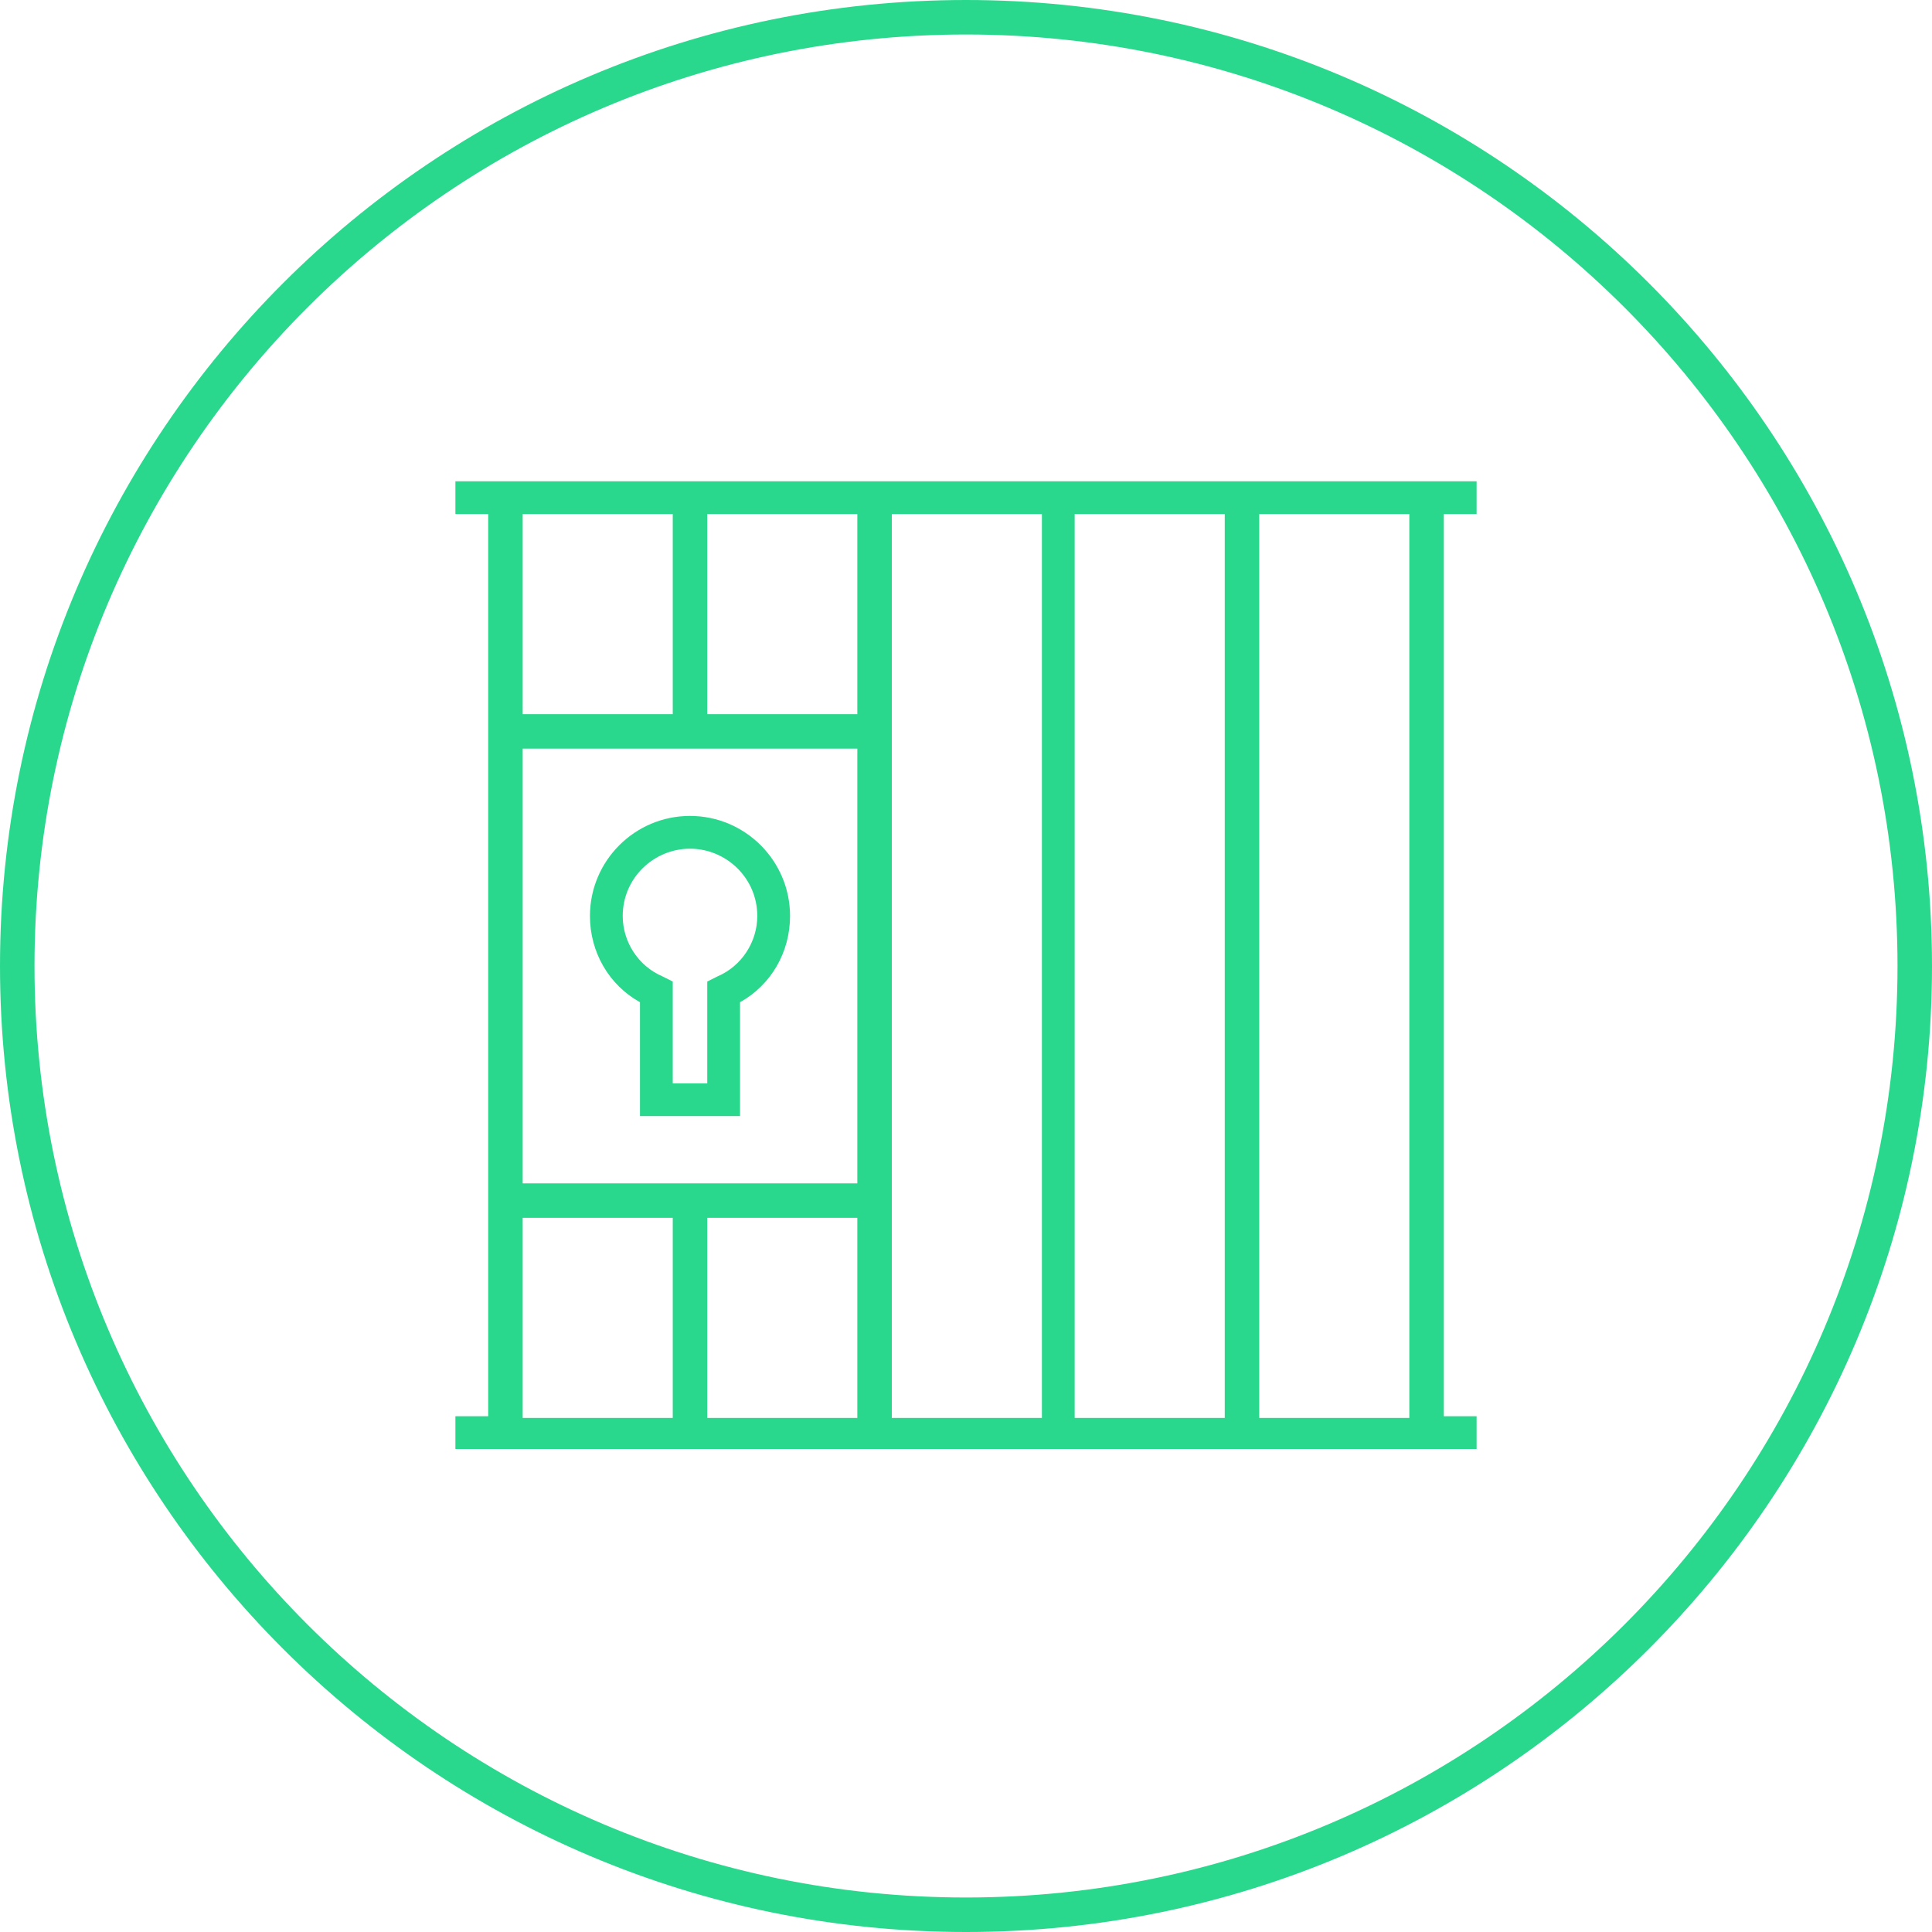
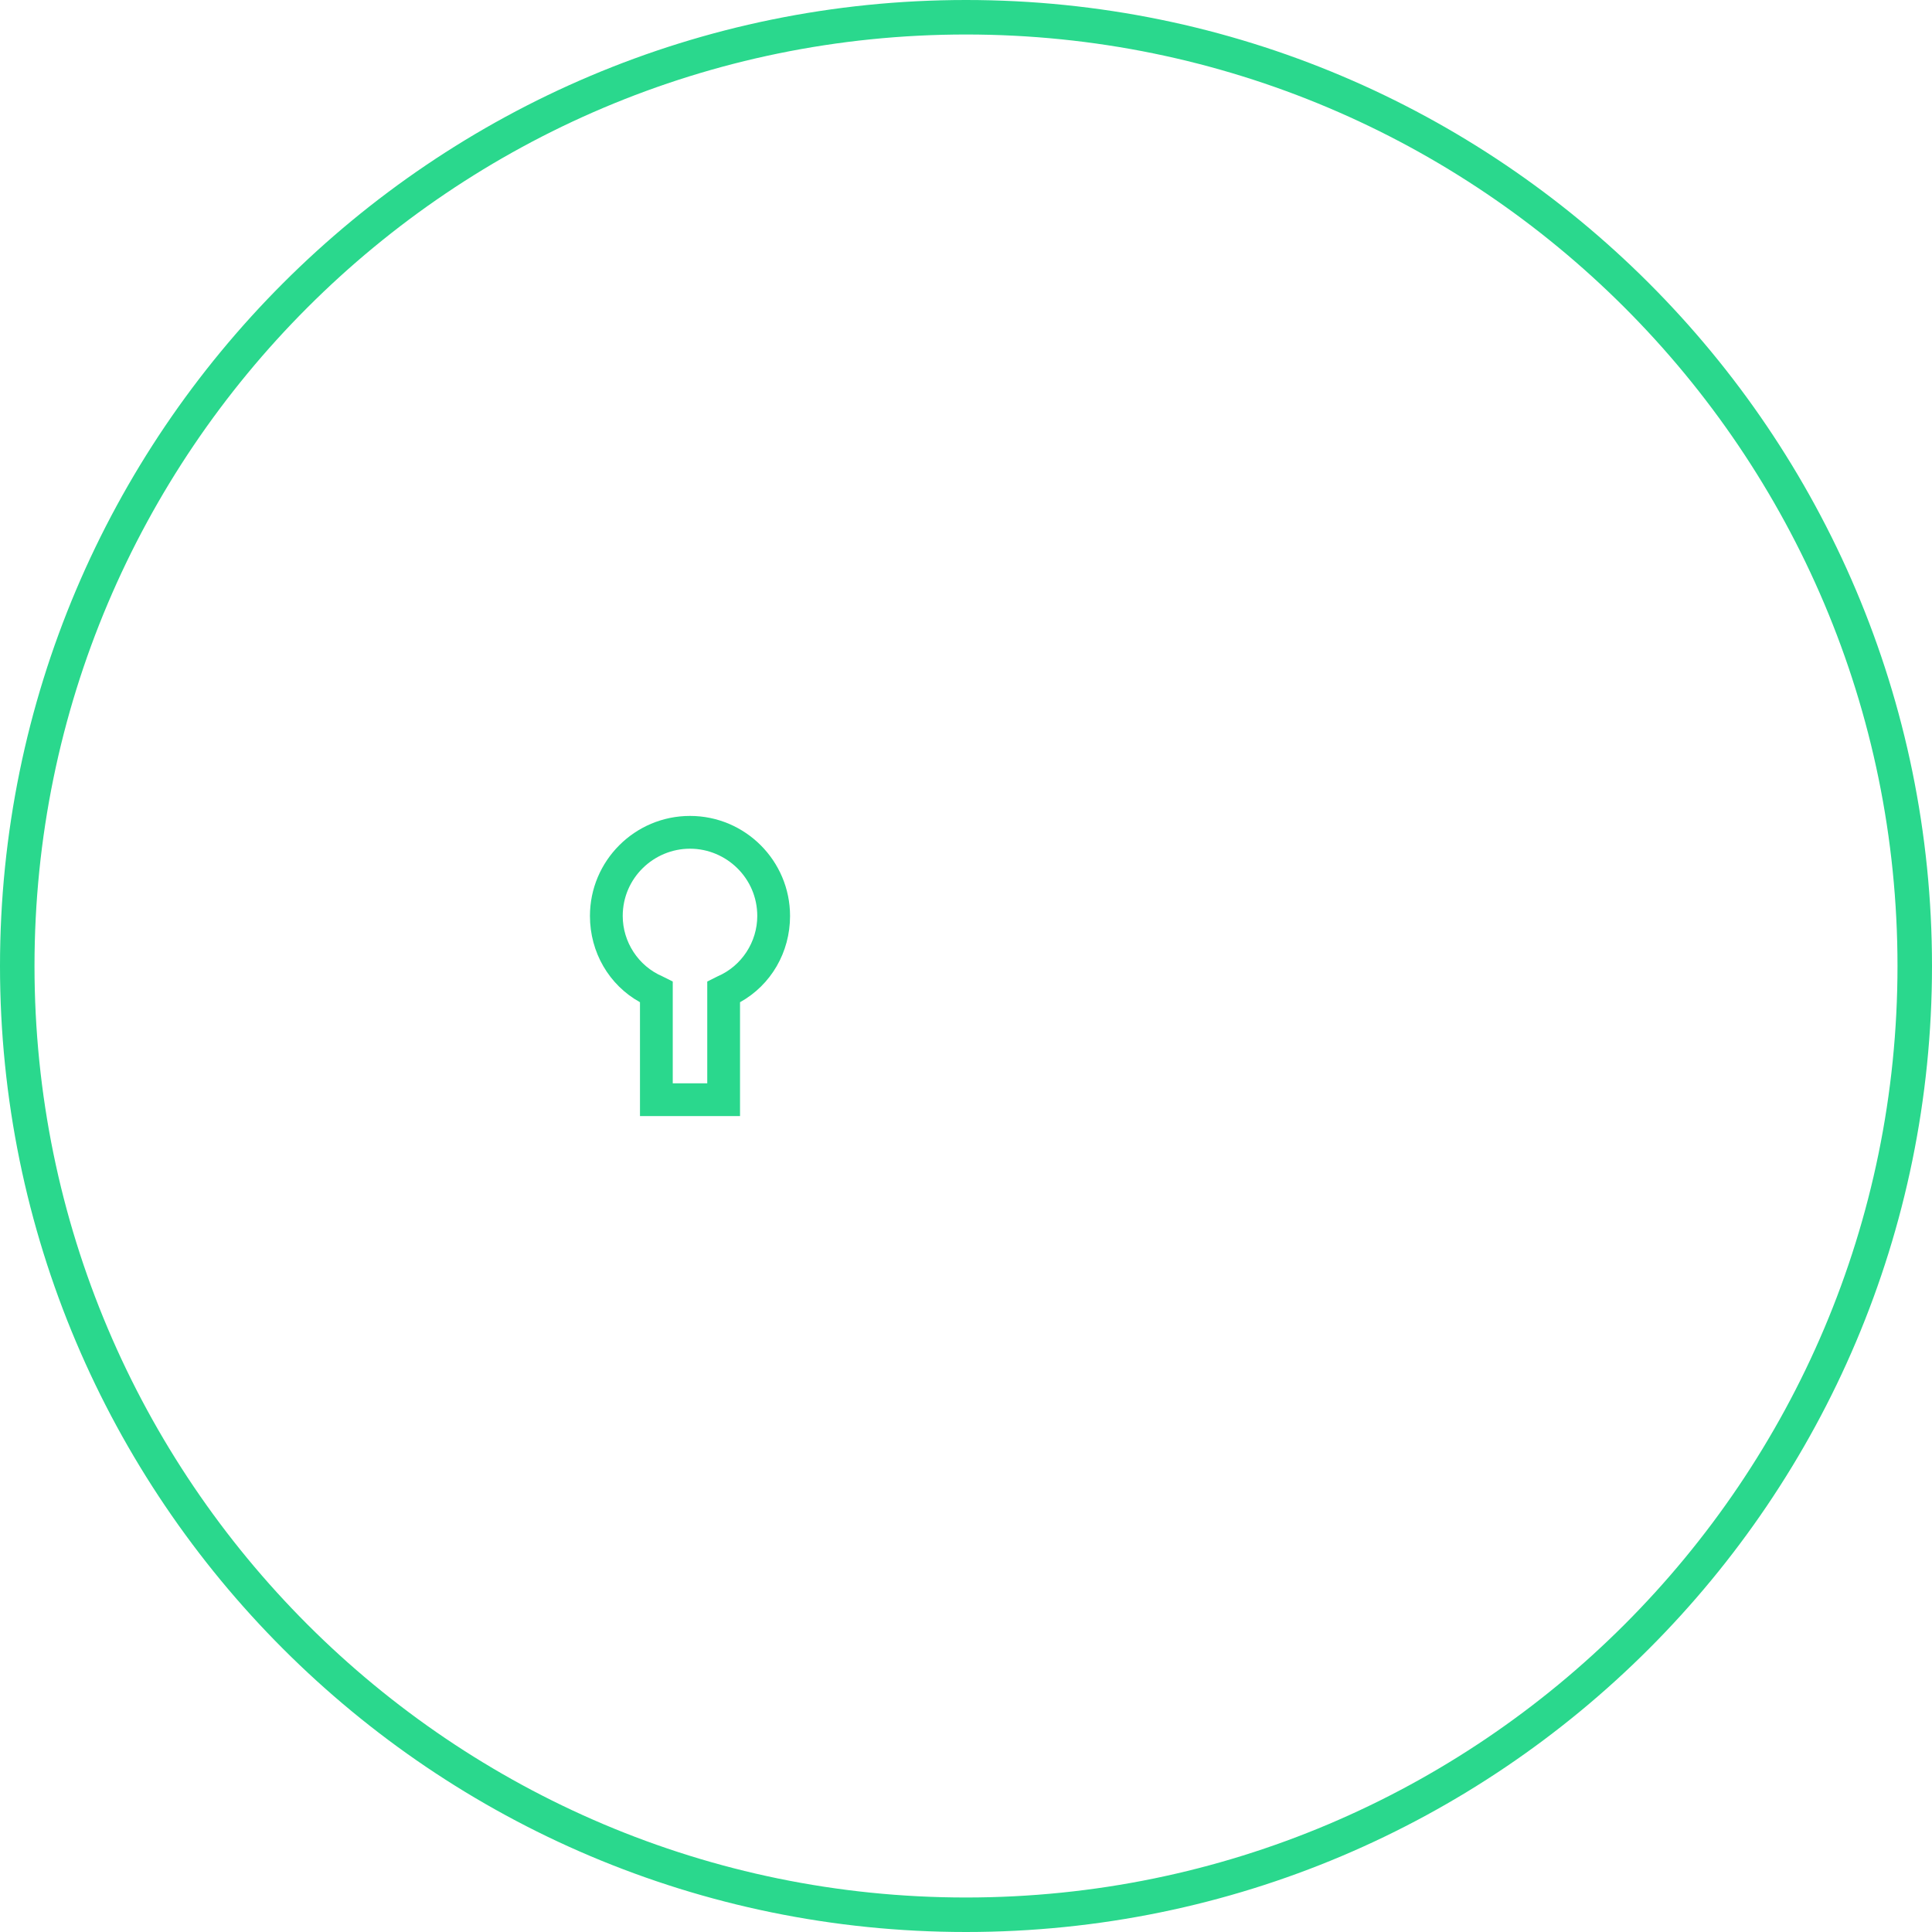
<svg xmlns="http://www.w3.org/2000/svg" version="1.1" id="svg5853" x="0px" y="0px" viewBox="0 0 112 112" style="enable-background:new 0 0 112 112;" xml:space="preserve">
  <style type="text/css">
	.st0{fill:#2AD88D;}
</style>
  <g>
    <path class="st0" d="M56,0C25.1,0,0,25.1,0,56c0,30.9,25.1,56,56,56c30.9,0,56-25.1,56-56C112,25.1,86.9,0,56,0z M56,110   C26.2,110,2,85.8,2,56C2,26.2,26.2,2,56,2s54,24.2,54,54C110,85.8,85.8,110,56,110z" />
    <path class="st0" d="M37.1,58.1v6.6h5.8v-6.6c1.8-1,2.9-2.9,2.9-5c0-3.2-2.6-5.8-5.8-5.8c-3.2,0-5.8,2.6-5.8,5.8   C34.2,55.2,35.3,57.1,37.1,58.1z M40,49.2c2.1,0,3.9,1.7,3.9,3.9c0,1.5-0.9,2.9-2.3,3.5L41,56.9v5.9H39v-5.9l-0.6-0.3   c-1.4-0.6-2.3-2-2.3-3.5C36.1,50.9,37.9,49.2,40,49.2z" />
-     <path class="st0" d="M26.4,29.8h1.9v11.6v29.1v11.6h-1.9v1.9h59.2v-1.9h-1.9V29.8h1.9v-1.9H26.4V29.8z M30.3,29.8H39v11.6h-8.7   V29.8z M60.4,82.2h-8.7V70.6V41.4V29.8h8.7V82.2z M62.3,29.8H71v52.4h-8.7V29.8z M49.7,43.4v25.2H30.3V43.4H49.7z M49.7,70.6v11.6   H41V70.6H49.7z M49.7,41.4H41V29.8h8.7V41.4z M30.3,70.6H39v11.6h-8.7V70.6z M81.7,82.2H73V29.8h8.7V82.2z" />
  </g>
</svg>